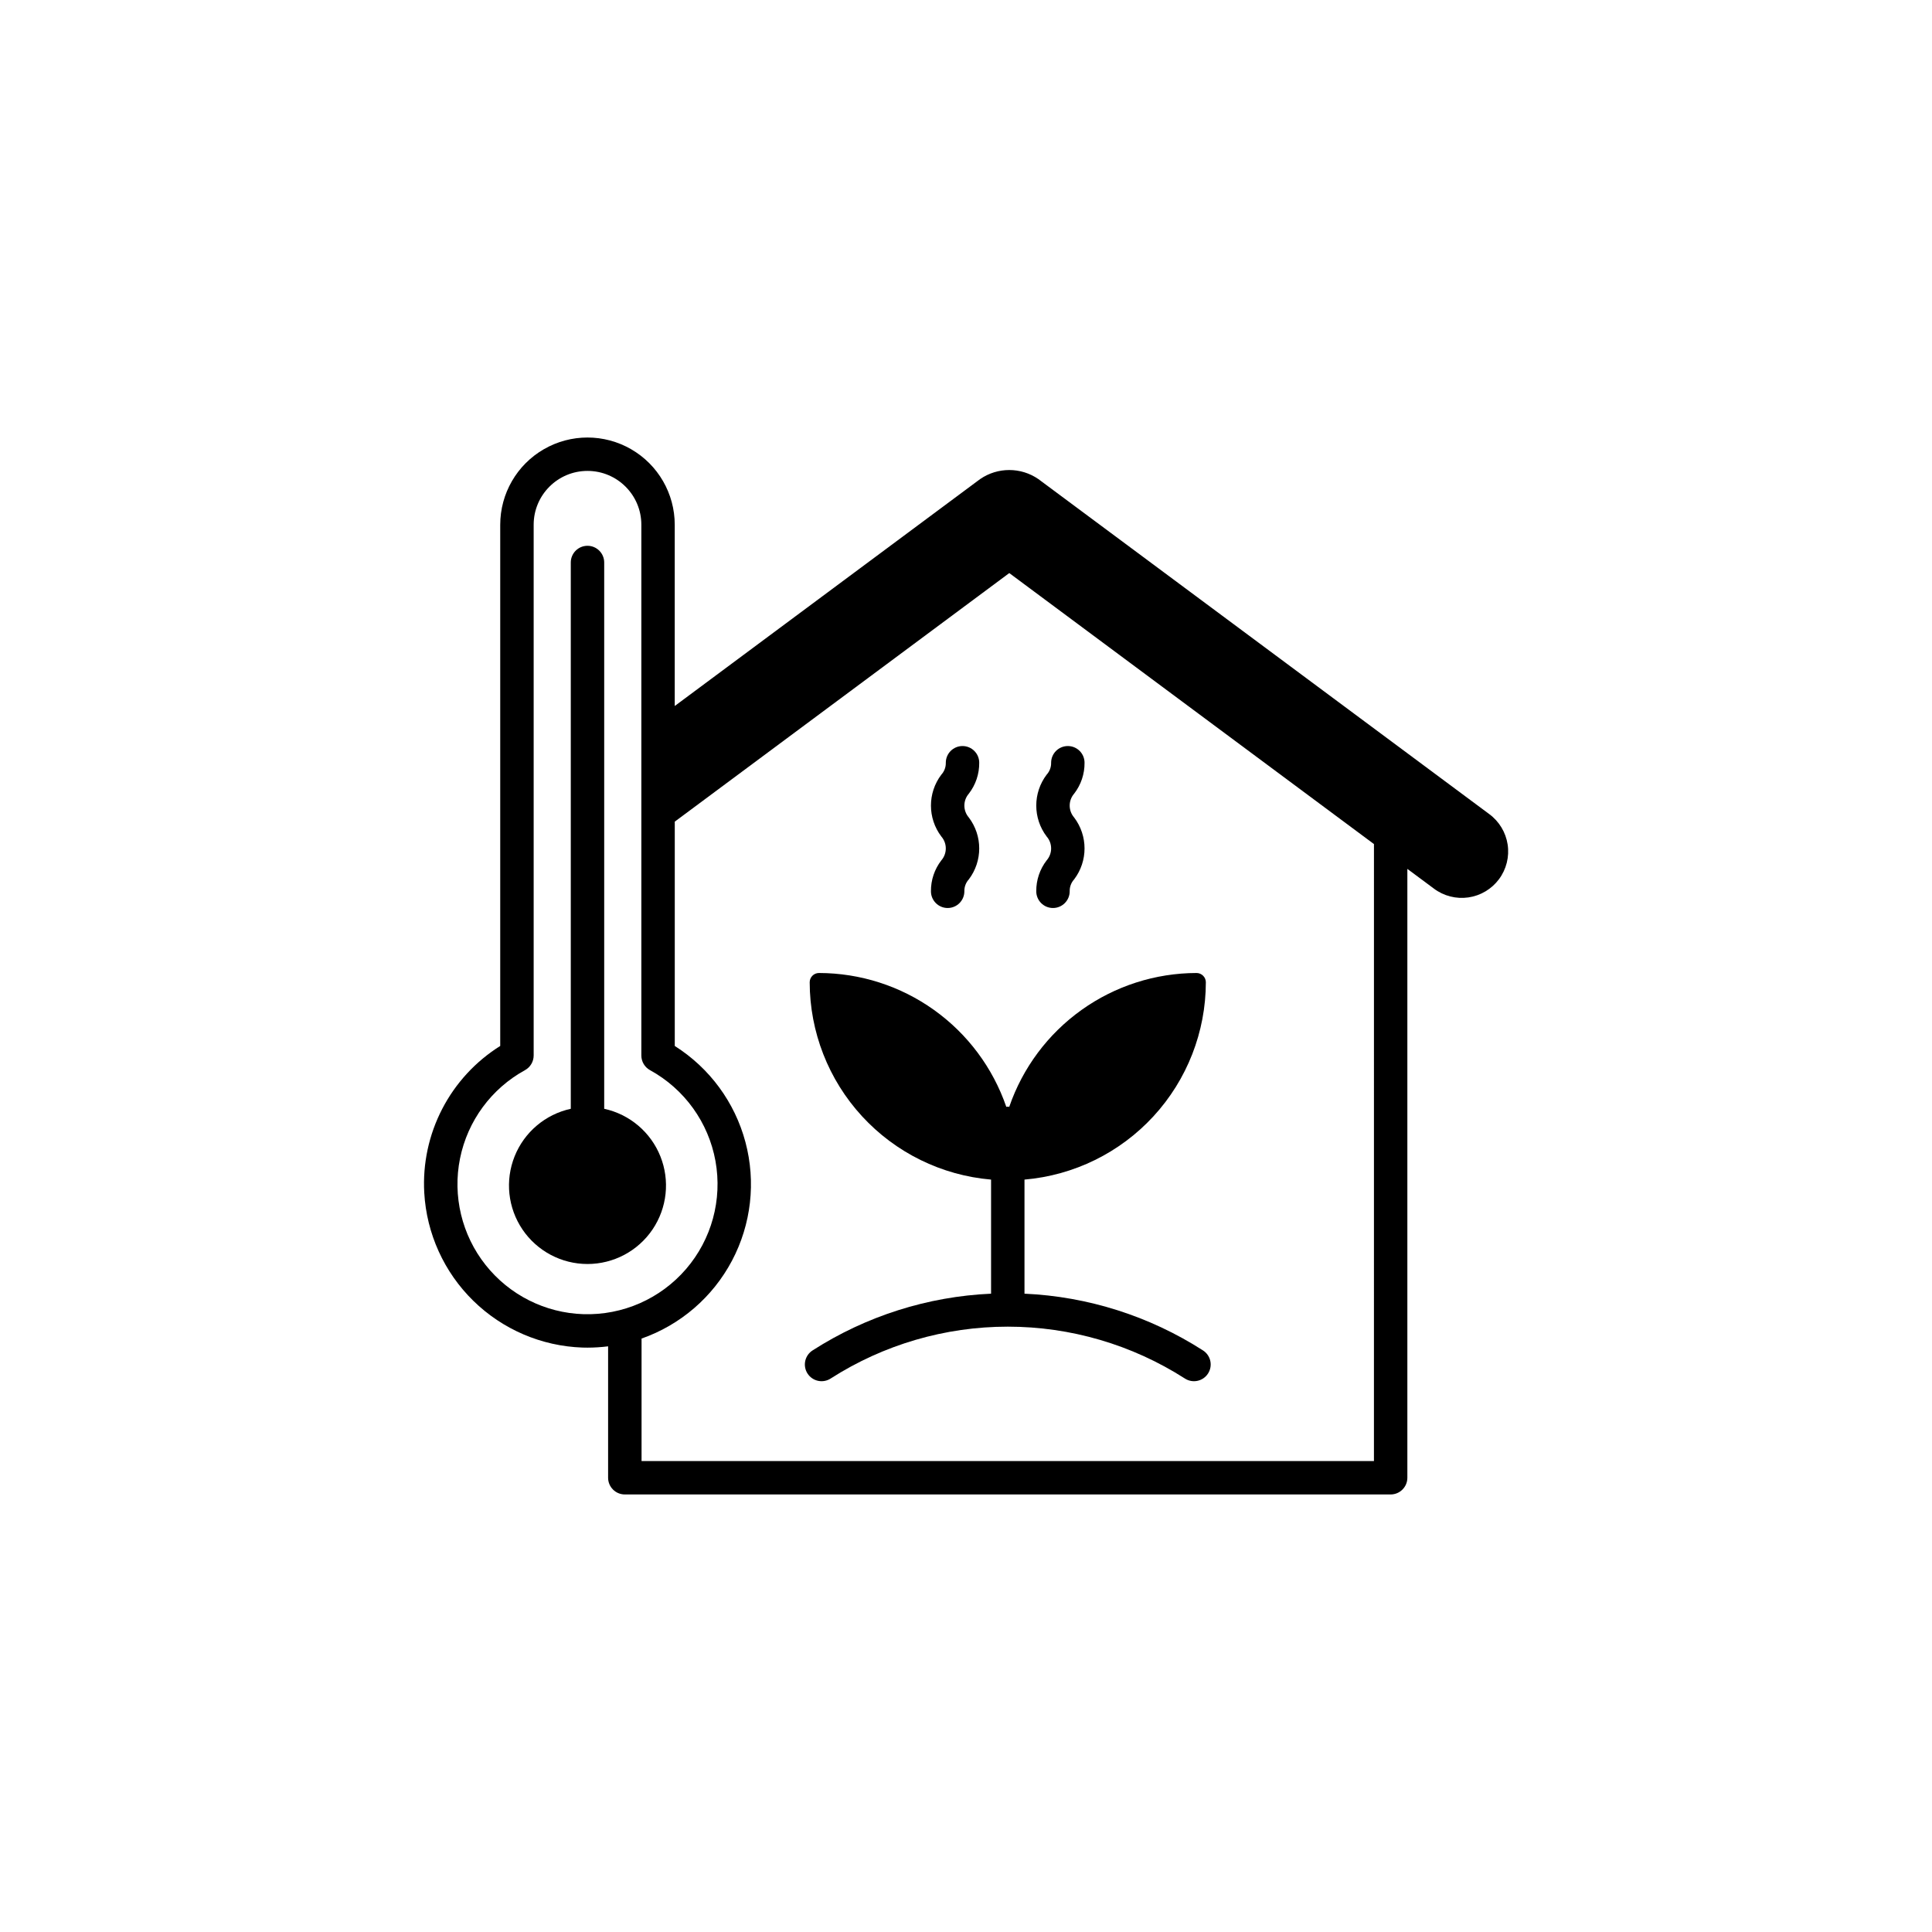
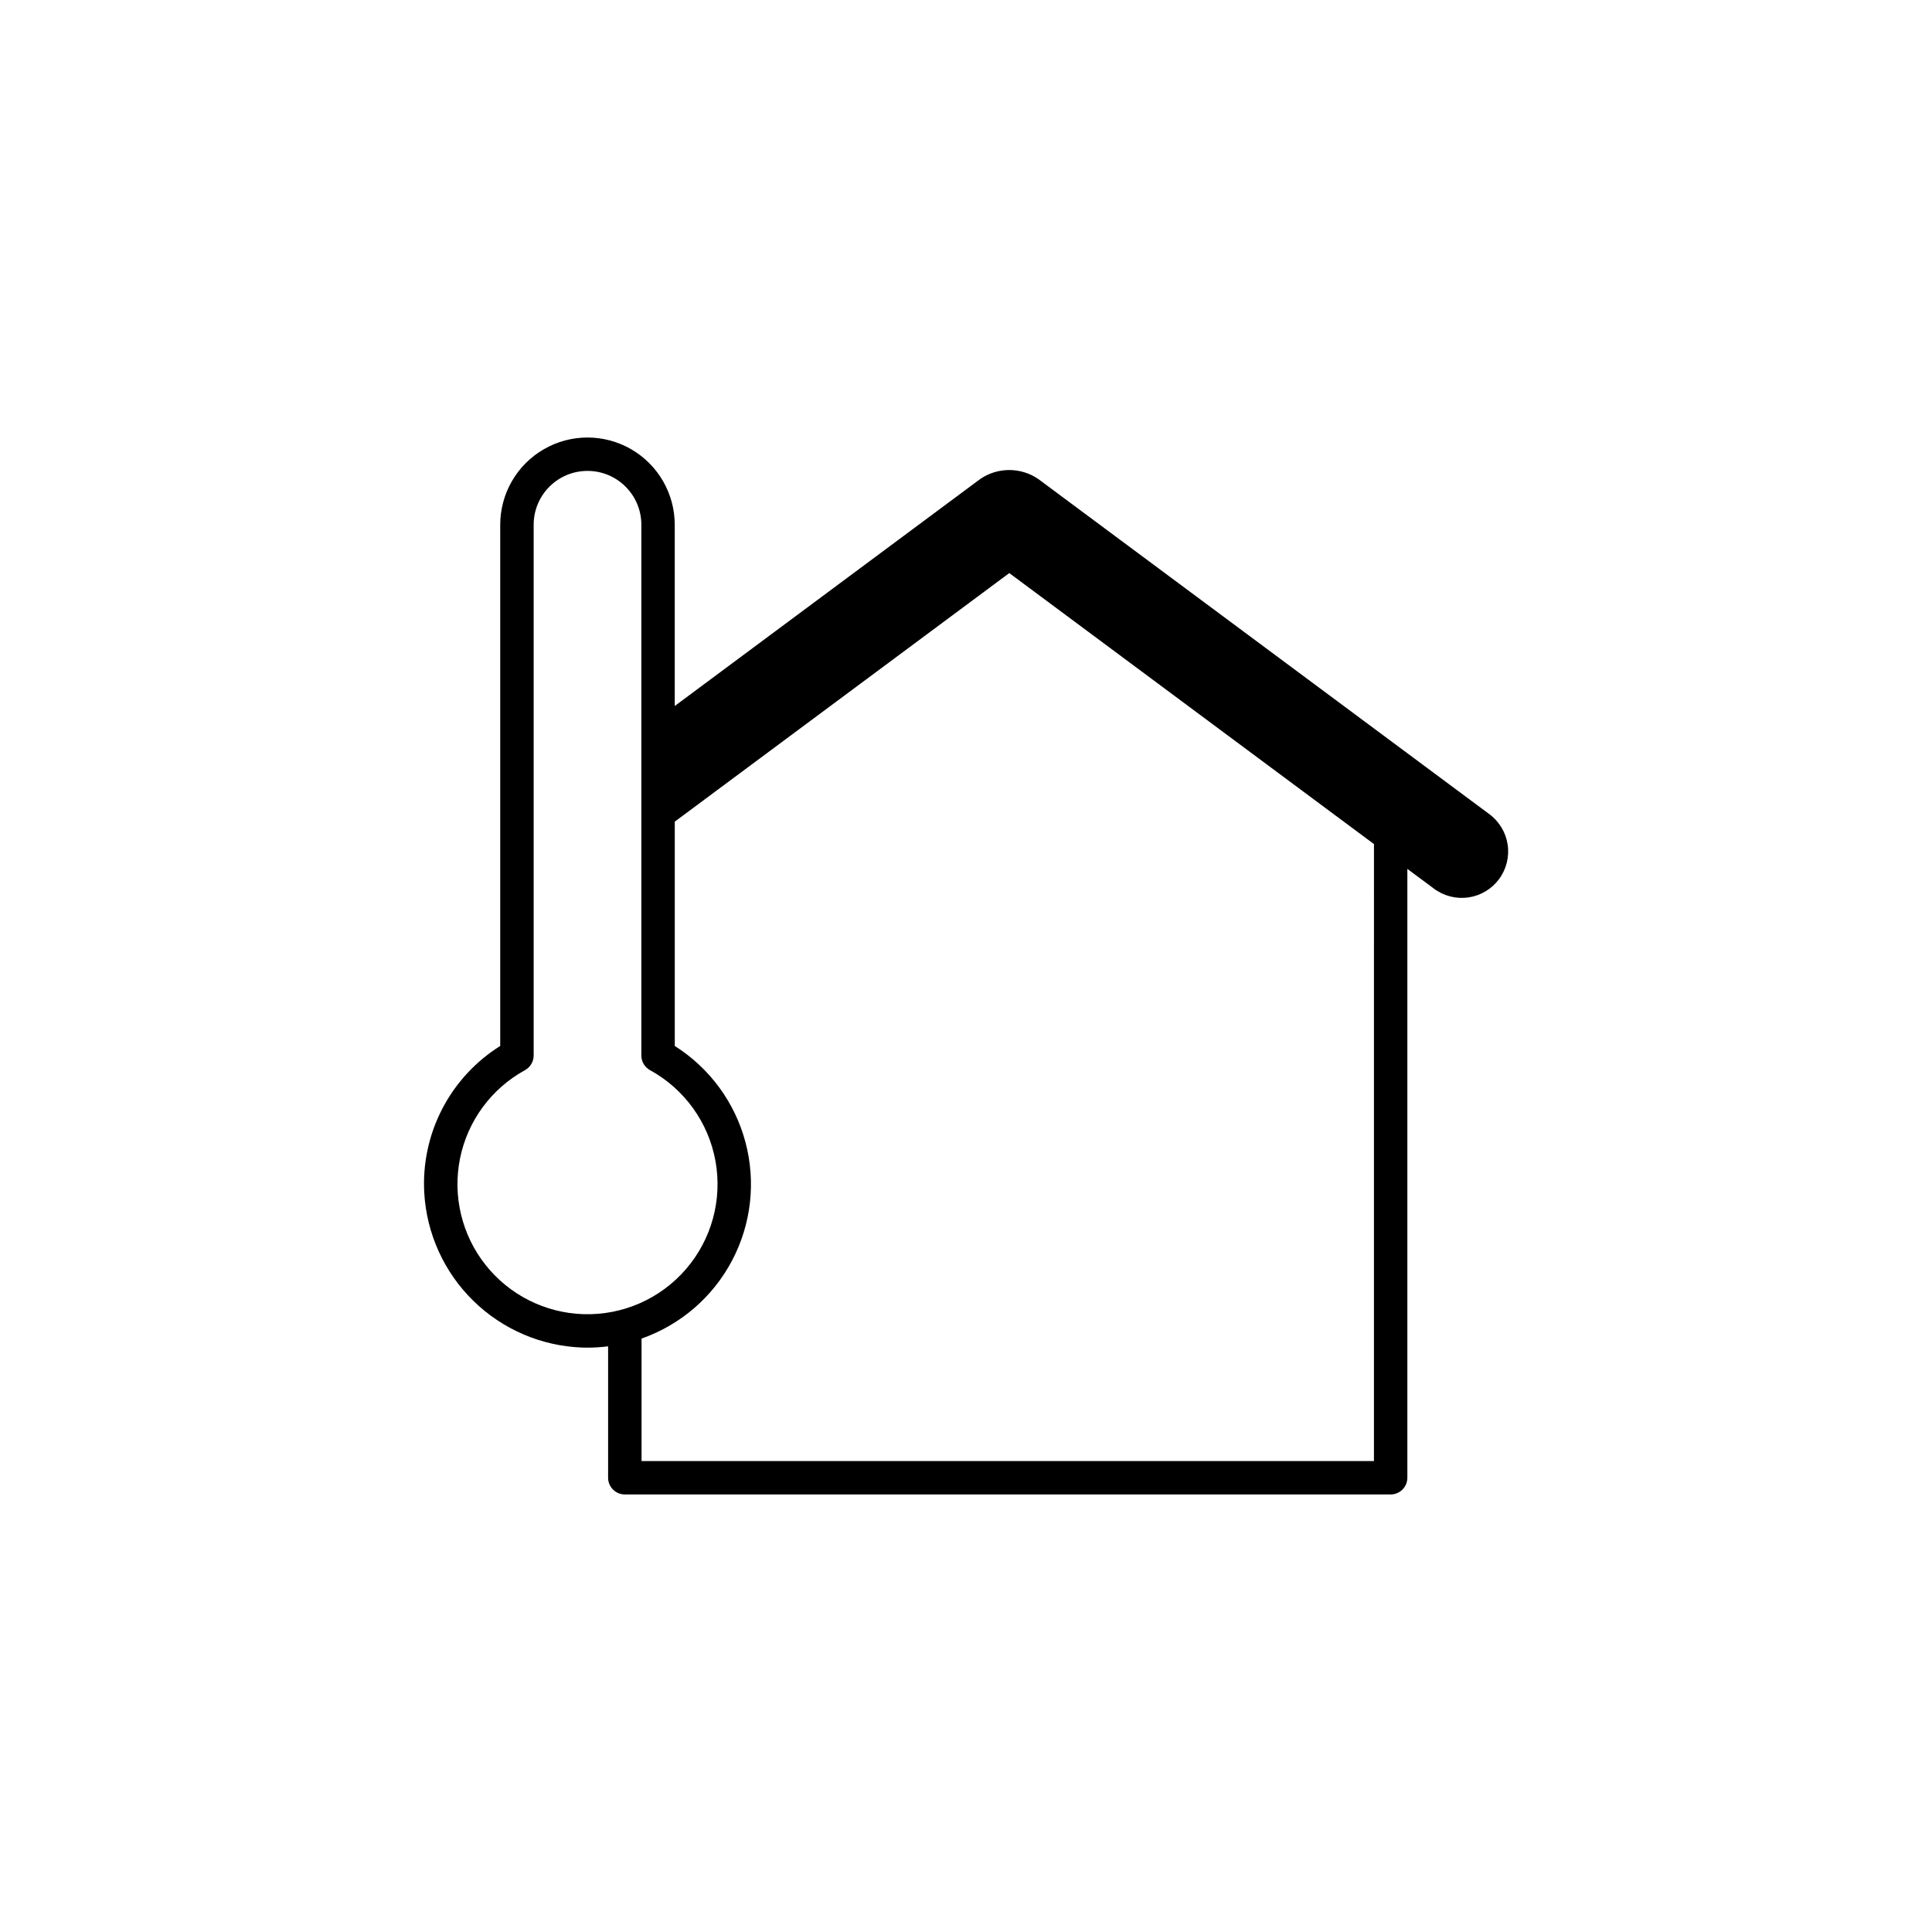
<svg xmlns="http://www.w3.org/2000/svg" fill="#000000" width="800px" height="800px" version="1.1" viewBox="144 144 512 512">
  <g>
-     <path d="m411.46 437.32c-0.129-0.012-0.258-0.039-0.391-0.039-0.133 0-0.262 0.027-0.391 0.039-3.559-10.34-10.254-19.312-19.148-25.668-8.898-6.359-19.559-9.781-30.492-9.797-1.359 0-2.461 1.102-2.461 2.461 0.02 13.148 4.965 25.812 13.863 35.492s21.102 15.676 34.203 16.797v30.234c-16.805 0.754-33.113 5.934-47.273 15.016-1 0.629-1.711 1.633-1.969 2.785-0.254 1.152-0.043 2.363 0.598 3.359 0.641 0.992 1.648 1.691 2.805 1.938s2.363 0.02 3.352-0.629c14.004-8.965 30.285-13.73 46.914-13.73s32.91 4.766 46.914 13.73c0.988 0.648 2.195 0.875 3.352 0.629s2.168-0.945 2.805-1.938c0.641-0.996 0.855-2.207 0.598-3.359-0.258-1.152-0.969-2.156-1.969-2.785-14.16-9.082-30.465-14.262-47.27-15.016v-30.234c13.098-1.121 25.301-7.113 34.199-16.797 8.898-9.68 13.844-22.344 13.863-35.492 0-0.652-0.262-1.277-0.723-1.738-0.461-0.461-1.086-0.723-1.738-0.723-10.934 0.016-21.594 3.441-30.492 9.797-8.895 6.356-15.59 15.328-19.148 25.668z" />
-     <path d="m390.71 380.2c0 2.445 1.984 4.43 4.43 4.43 2.445 0 4.426-1.984 4.426-4.43-0.027-1.164 0.395-2.297 1.18-3.156 3.676-4.848 3.676-11.551 0-16.402-1.57-1.809-1.57-4.5 0-6.309 1.816-2.344 2.789-5.231 2.758-8.199 0-2.445-1.984-4.426-4.43-4.426s-4.426 1.98-4.426 4.426c0.027 1.164-0.395 2.293-1.18 3.152-3.676 4.848-3.676 11.551 0 16.402 1.57 1.809 1.57 4.5 0 6.312-1.816 2.344-2.789 5.234-2.758 8.199z" />
-     <path d="m418.62 380.2c0 2.445 1.984 4.43 4.43 4.43 2.445 0 4.43-1.984 4.43-4.43-0.031-1.164 0.391-2.297 1.176-3.156 3.676-4.848 3.676-11.551 0-16.402-1.57-1.809-1.57-4.5 0-6.309 1.816-2.344 2.789-5.231 2.758-8.199 0-2.445-1.98-4.426-4.426-4.426-2.445 0-4.43 1.98-4.43 4.426 0.027 1.164-0.395 2.293-1.18 3.152-3.676 4.848-3.676 11.551 0 16.402 1.574 1.809 1.574 4.5 0 6.312-1.816 2.344-2.785 5.234-2.758 8.199z" />
    <path d="m538.65 359.73-119.45-88.754c-4.656-3.219-10.82-3.219-15.477 0l-80.91 60.121v-48.023c0-8.266-4.406-15.898-11.562-20.027-7.152-4.133-15.969-4.133-23.125 0-7.152 4.129-11.562 11.762-11.562 20.027v138.12-0.004c-6.527 4.09-11.836 9.852-15.379 16.691-3.539 6.84-5.184 14.504-4.754 22.195 0.609 10.836 5.246 21.055 13 28.648s18.07 12.016 28.914 12.395c0.453 0.012 0.906 0.02 1.359 0.02 1.824-0.004 3.644-0.121 5.449-0.348v34.824c0 2.445 1.984 4.43 4.43 4.43h202.95c2.445 0 4.43-1.984 4.43-4.43v-161.35l7.012 5.207h-0.004c2.617 1.973 5.914 2.82 9.156 2.356 3.246-0.469 6.168-2.211 8.125-4.84 1.953-2.629 2.777-5.934 2.289-9.172-0.492-3.242-2.254-6.152-4.898-8.09zm-240.03 132.54c-10.145-0.316-19.633-5.09-25.938-13.047-6.305-7.957-8.777-18.289-6.766-28.238 2.016-9.949 8.312-18.504 17.215-23.383 1.414-0.777 2.293-2.266 2.297-3.879v-140.66c0-7.879 6.387-14.266 14.266-14.266 7.883 0 14.27 6.387 14.27 14.266v140.66c0 1.613 0.883 3.102 2.297 3.879 9.121 5 15.496 13.852 17.348 24.086 1.852 10.238-1.02 20.762-7.812 28.637-6.793 7.879-16.777 12.27-27.176 11.945zm209.49 38.922h-194.09v-32.457c10.301-3.613 18.859-10.984 23.965-20.637 5.106-9.648 6.379-20.871 3.566-31.422-2.809-10.551-9.5-19.648-18.73-25.48v-59.453l88.648-65.871 96.645 71.816z" />
-     <path d="m304.12 437.84v-144.77c0-2.445-1.984-4.43-4.43-4.43-2.445 0-4.426 1.984-4.426 4.43v144.77c-6.746 1.473-12.324 6.191-14.887 12.602-2.566 6.41-1.785 13.672 2.086 19.391 3.871 5.715 10.324 9.141 17.227 9.141 6.906 0 13.359-3.426 17.23-9.141 3.871-5.719 4.652-12.98 2.086-19.391-2.562-6.41-8.141-11.129-14.887-12.602z" />
  </g>
</svg>